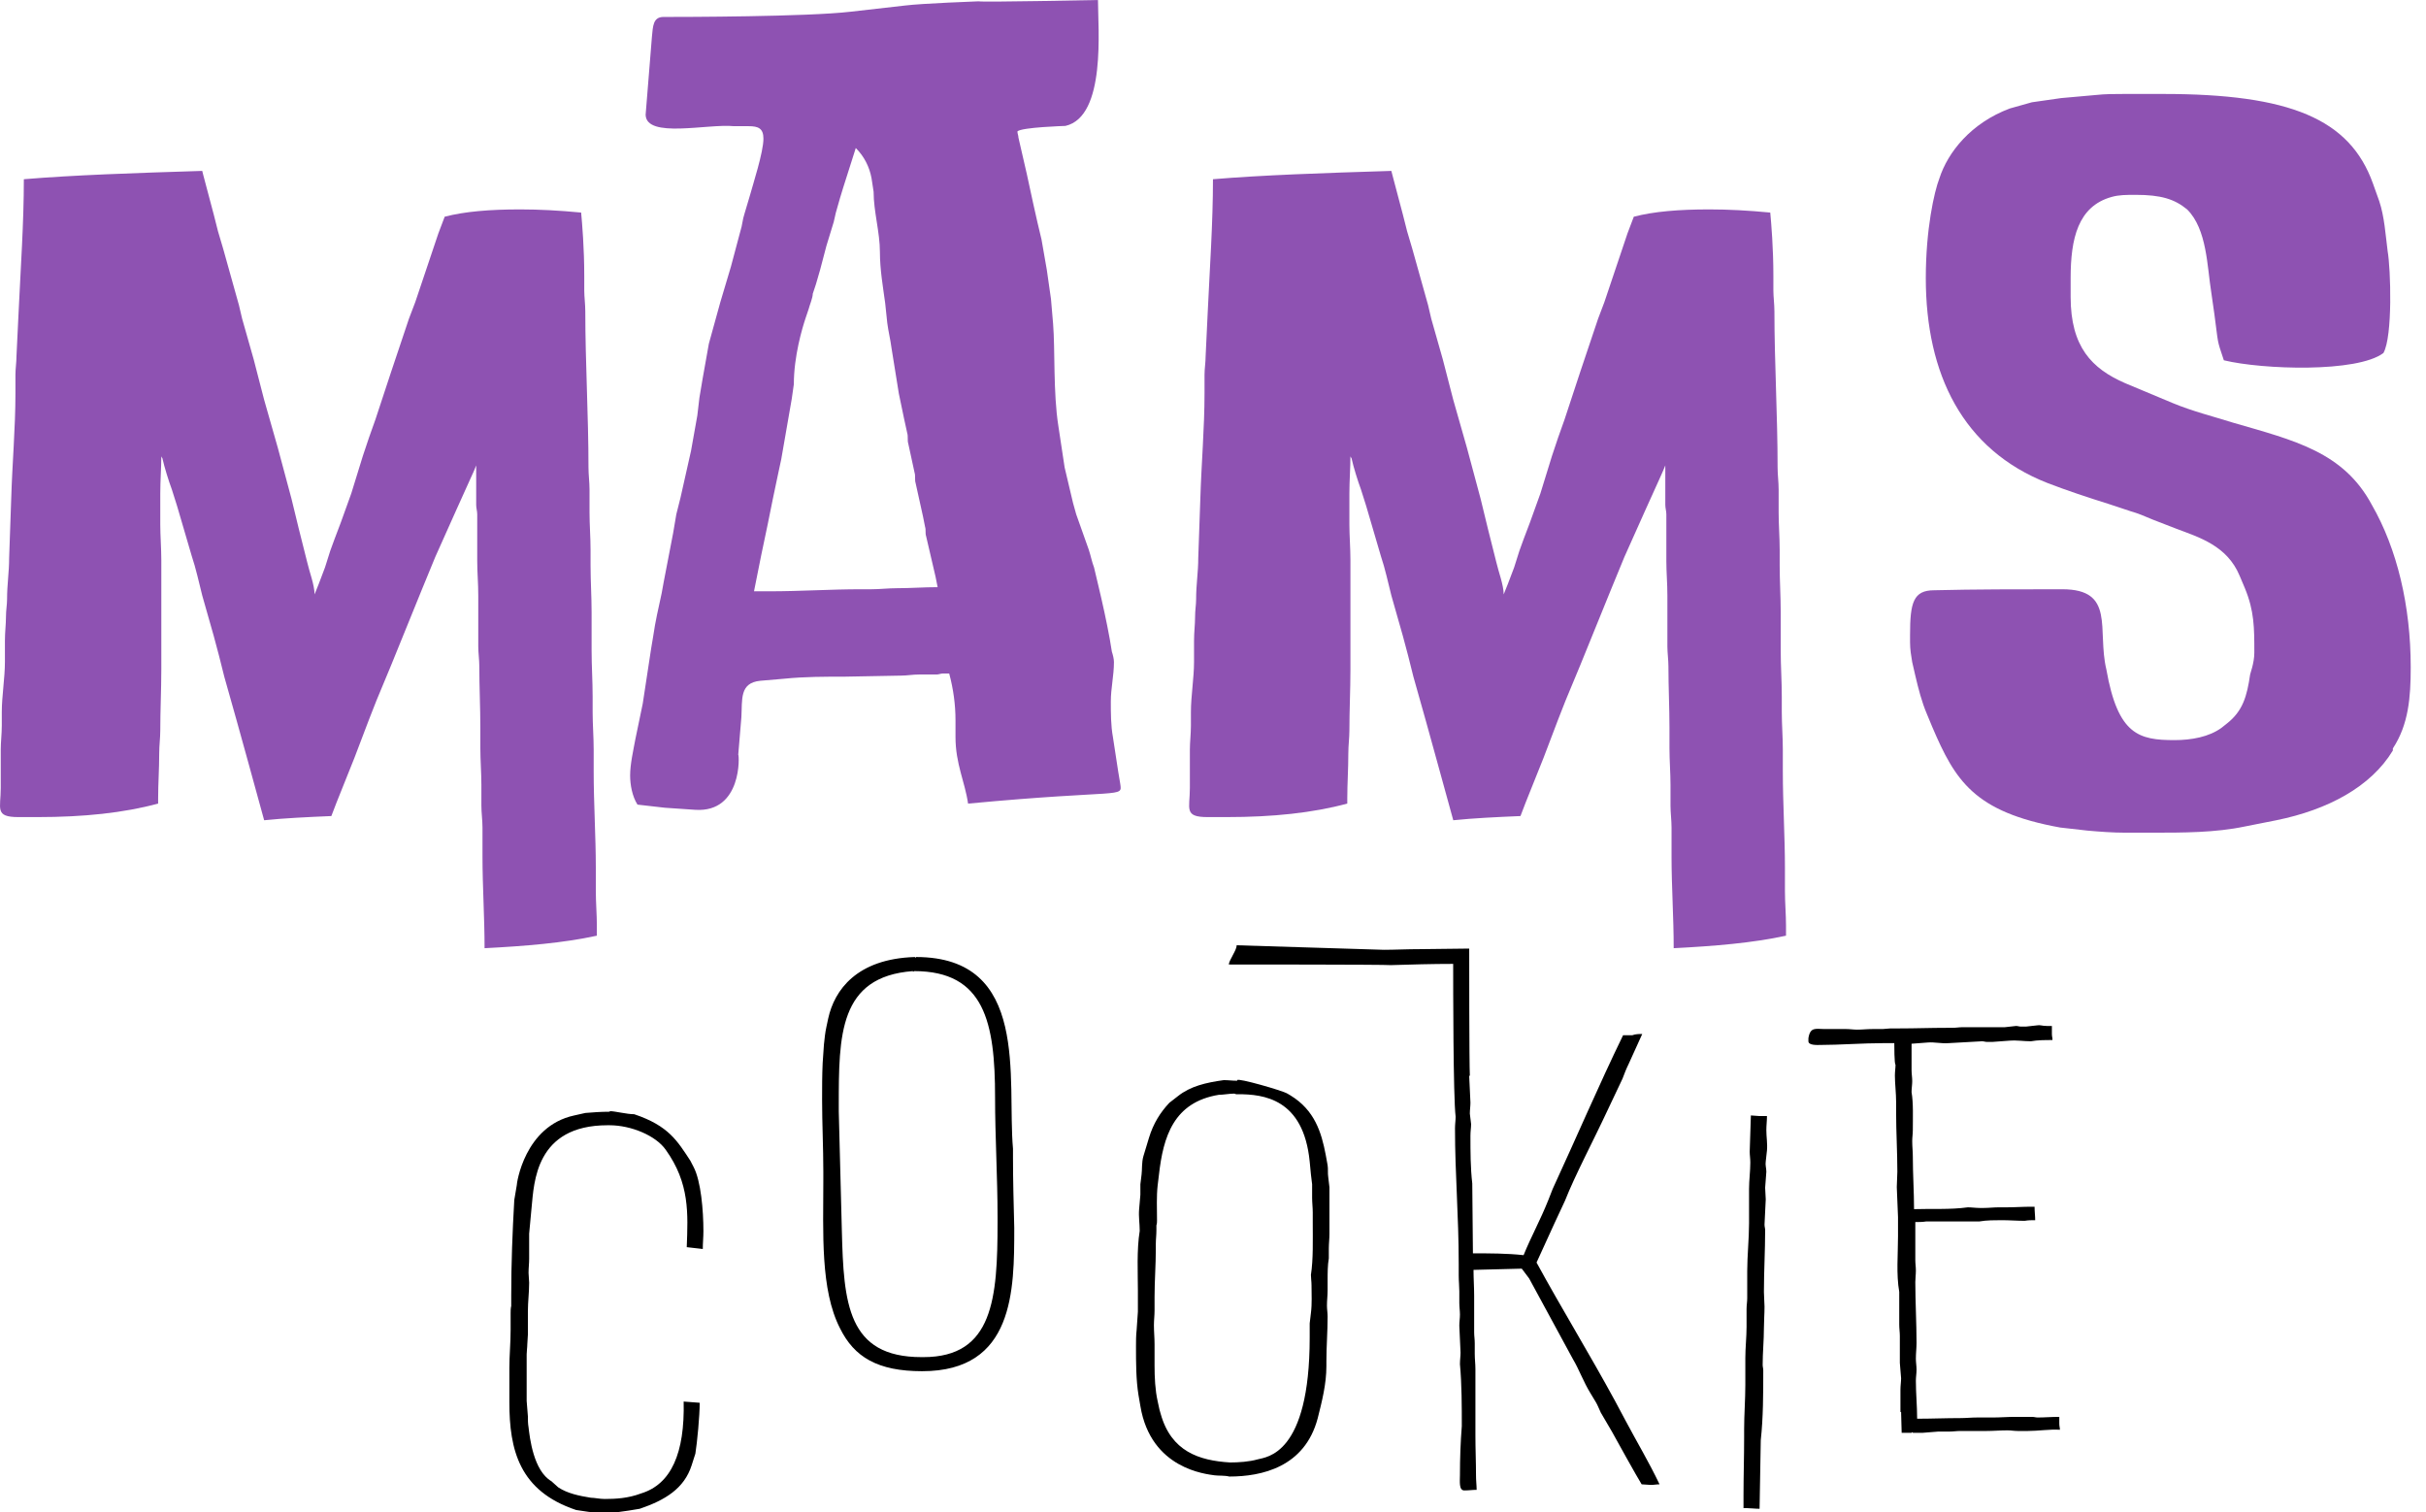
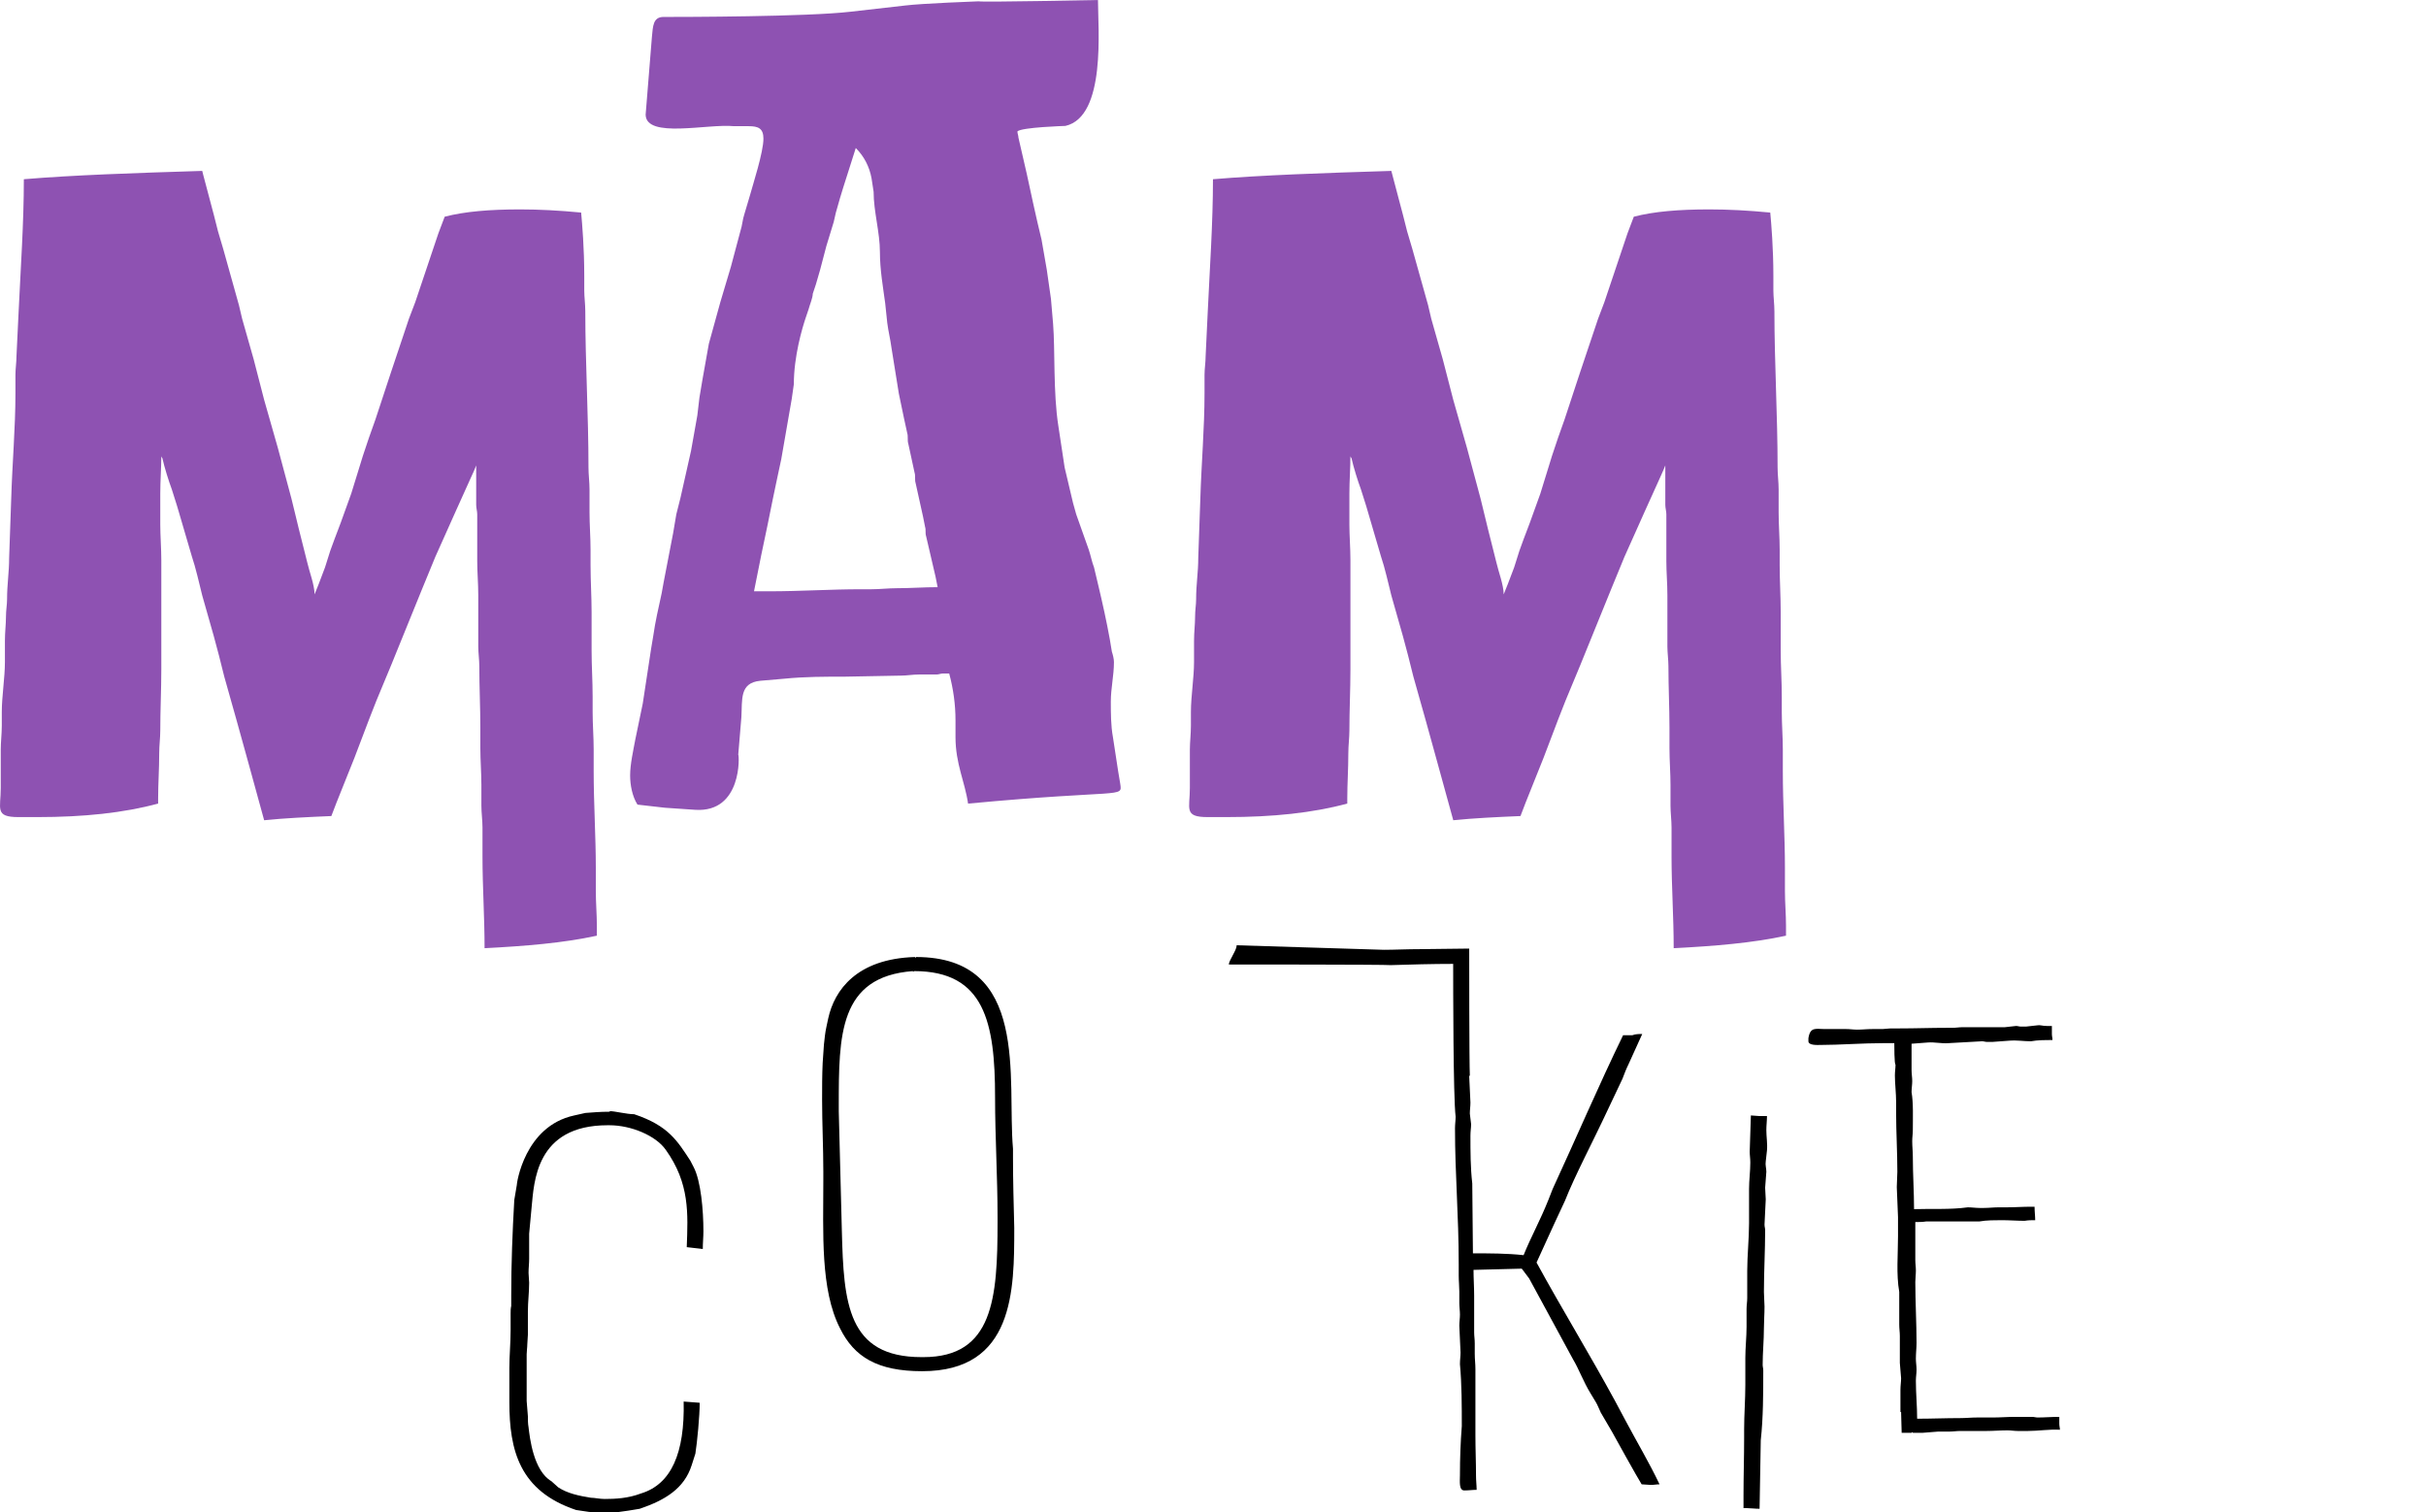
<svg xmlns="http://www.w3.org/2000/svg" width="77" height="48" viewBox="0 0 77 48" fill="none">
  <path d="M35.556 24.875L35.49 24.48L35.323 23.389C35.257 23.026 35.257 22.63 35.257 22.267C35.257 21.837 35.356 21.442 35.356 21.012C35.356 20.912 35.323 20.781 35.29 20.682L35.224 20.285C35.123 19.724 34.991 19.129 34.857 18.568L34.724 18.007C34.658 17.841 34.623 17.644 34.557 17.446L34.158 16.322L34.057 15.96L33.791 14.836L33.591 13.515C33.425 12.459 33.491 11.105 33.425 10.279L33.357 9.486L33.225 8.563L33.058 7.605L32.925 7.044L32.791 6.448L32.591 5.525L32.325 4.368C32.325 4.302 32.292 4.237 32.292 4.17C32.426 4.038 33.816 3.996 33.816 3.996C35.115 3.699 34.849 0.892 34.849 0C34.849 0 31.193 0.075 31.059 0.042C31.059 0.042 29.26 0.108 28.727 0.175L26.996 0.372C25.615 0.533 21.701 0.538 21.058 0.538C20.725 0.538 20.725 0.835 20.692 1.164L20.492 3.641C20.508 4.407 22.466 3.92 23.298 4.005H23.765C24.064 4.005 24.231 4.071 24.231 4.401C24.231 4.831 23.897 5.854 23.798 6.217L23.631 6.779C23.564 6.976 23.564 7.142 23.498 7.341L23.199 8.463L22.864 9.586L22.499 10.907L22.299 12.029L22.199 12.624L22.133 13.185L21.933 14.308L21.599 15.794L21.466 16.322L21.365 16.918L21.066 18.469L21 18.832C20.9 19.294 20.799 19.724 20.733 20.187L20.667 20.582L20.4 22.333L20.167 23.456C20.101 23.819 20 24.249 20 24.611C20 24.908 20.066 25.272 20.233 25.536L21.099 25.635L22.065 25.701C23.564 25.8 23.465 23.95 23.432 23.95L23.531 22.762C23.564 22.201 23.465 21.672 24.13 21.606L24.896 21.54C25.53 21.475 26.195 21.475 26.829 21.475L28.595 21.442C28.795 21.442 28.961 21.407 29.161 21.407H29.727C29.793 21.407 29.861 21.375 29.927 21.375H30.127C30.26 21.87 30.327 22.365 30.327 22.861V23.389C30.327 24.249 30.627 24.81 30.726 25.504C35.656 25.041 35.623 25.338 35.556 24.875ZM28.461 18.668C28.194 18.668 27.928 18.701 27.662 18.701H27.329C26.363 18.701 25.396 18.766 24.431 18.766H23.932L24.163 17.61L24.364 16.653L24.531 15.827L24.698 15.034L24.797 14.572L25.13 12.657L25.196 12.195C25.196 11.304 25.464 10.412 25.563 10.114L25.663 9.818C25.696 9.685 25.797 9.453 25.797 9.322L25.896 9.025L26.03 8.563L26.23 7.803L26.462 7.044L26.53 6.747L26.662 6.284L26.763 5.953L27.162 4.698C27.428 4.963 27.595 5.293 27.662 5.656L27.728 6.086C27.728 6.712 27.928 7.373 27.928 8C27.928 8.563 28.029 9.124 28.095 9.619L28.161 10.246C28.194 10.51 28.261 10.774 28.295 11.038L28.529 12.492L28.694 13.284L28.795 13.746C28.828 13.847 28.795 13.978 28.828 14.078L29.028 15.001C29.061 15.1 29.028 15.233 29.061 15.331L29.295 16.389L29.361 16.719C29.394 16.817 29.361 16.918 29.394 17.016L29.694 18.304L29.76 18.635C29.328 18.635 28.894 18.668 28.461 18.668Z" fill="#8E52B2" />
  <path d="M18.911 28.277V27.518C18.911 26.593 18.843 25.469 18.843 24.48V23.786C18.843 23.389 18.81 22.994 18.81 22.596V22.101C18.81 21.606 18.777 21.143 18.777 20.648V19.427C18.777 18.932 18.744 18.436 18.744 17.941V17.445C18.744 17.049 18.711 16.653 18.711 16.256V15.53C18.711 15.298 18.678 15.067 18.678 14.836C18.678 13.185 18.577 11.501 18.577 9.883C18.577 9.652 18.544 9.42 18.544 9.222V8.759C18.544 7.869 18.478 7.109 18.445 6.746C17.745 6.679 17.112 6.646 16.512 6.646C15.547 6.646 14.746 6.712 14.114 6.878L13.914 7.406L13.181 9.586L12.98 10.114L12.415 11.799L11.915 13.316L11.715 13.879L11.516 14.473L11.149 15.662L10.816 16.586L10.616 17.114L10.483 17.478L10.316 18.006L10.116 18.535L9.984 18.864C9.984 18.568 9.817 18.139 9.75 17.841L9.484 16.784L9.251 15.826L8.817 14.209L8.384 12.69L8.051 11.402L7.685 10.114L7.584 9.685L7.085 7.901L6.919 7.34L6.785 6.812L6.452 5.557L6.419 5.424C4.22 5.492 2.322 5.557 0.757 5.688C0.757 7.076 0.656 8.495 0.59 9.916L0.523 11.304C0.523 11.501 0.49 11.699 0.49 11.898V12.491C0.49 13.582 0.389 14.704 0.356 15.826L0.29 17.71C0.29 18.172 0.224 18.535 0.224 19.03C0.224 19.196 0.189 19.36 0.189 19.591C0.189 19.823 0.156 20.054 0.156 20.351V21.012C0.156 21.507 0.057 22.101 0.057 22.596V23.026C0.057 23.29 0.024 23.555 0.024 23.786V25.008C0.024 25.667 -0.177 25.932 0.59 25.932H1.189C2.655 25.932 3.921 25.8 5.019 25.503V25.338C5.019 24.875 5.053 24.413 5.053 23.917C5.053 23.653 5.087 23.422 5.087 23.19C5.087 22.531 5.12 21.903 5.12 21.243V17.775C5.12 17.413 5.087 16.983 5.087 16.653V15.662C5.087 15.265 5.12 14.836 5.12 14.473C5.12 14.506 5.153 14.539 5.153 14.539C5.22 14.836 5.354 15.265 5.453 15.53L5.62 16.058L6.085 17.644C6.219 18.039 6.318 18.502 6.419 18.899L6.785 20.187L6.952 20.813L7.118 21.474L7.518 22.893L7.885 24.216L8.384 26.032C9.05 25.964 9.75 25.932 10.517 25.899L10.682 25.469L11.25 24.05L11.715 22.828L11.948 22.234L12.415 21.11L13.381 18.733L13.815 17.677L14.48 16.191L14.913 15.232L15.047 14.936L15.114 14.77V16.025C15.114 16.125 15.147 16.223 15.147 16.322V17.808C15.147 18.172 15.18 18.502 15.18 18.899V20.516C15.18 20.715 15.213 20.946 15.213 21.143C15.213 21.804 15.246 22.465 15.246 23.092V23.753C15.246 24.116 15.279 24.545 15.279 24.908V25.569C15.279 25.8 15.314 26.032 15.314 26.263V27.186C15.314 28.145 15.38 29.102 15.38 30.093C16.679 30.026 17.879 29.928 18.944 29.696V29.367C18.944 29.037 18.911 28.64 18.911 28.277Z" fill="#8E52B2" />
  <path d="M56.653 28.277V27.518C56.653 26.593 56.586 25.469 56.586 24.48V23.786C56.586 23.389 56.553 22.994 56.553 22.596V22.101C56.553 21.606 56.519 21.143 56.519 20.648V19.427C56.519 18.932 56.486 18.436 56.486 17.941V17.445C56.486 17.049 56.453 16.653 56.453 16.256V15.53C56.453 15.298 56.42 15.067 56.42 14.836C56.42 13.185 56.319 11.501 56.319 9.883C56.319 9.652 56.286 9.42 56.286 9.222V8.759C56.286 7.869 56.22 7.109 56.187 6.746C55.487 6.679 54.855 6.646 54.254 6.646C53.288 6.646 52.488 6.712 51.856 6.878L51.656 7.406L50.923 9.586L50.723 10.114L50.157 11.799L49.657 13.316L49.457 13.879L49.258 14.473L48.891 15.662L48.558 16.586L48.358 17.114L48.226 17.478L48.059 18.006L47.858 18.535L47.726 18.864C47.726 18.568 47.559 18.139 47.492 17.841L47.226 16.784L46.993 15.826L46.559 14.209L46.126 12.69L45.793 11.402L45.427 10.114L45.327 9.685L44.827 7.901L44.661 7.34L44.527 6.812L44.195 5.557L44.161 5.424C41.962 5.492 40.064 5.557 38.499 5.688C38.499 7.076 38.398 8.495 38.332 9.916L38.266 11.304C38.266 11.501 38.231 11.699 38.231 11.898V12.491C38.231 13.582 38.132 14.704 38.098 15.826L38.032 17.71C38.032 18.172 37.964 18.535 37.964 19.03C37.964 19.196 37.931 19.36 37.931 19.591C37.931 19.823 37.898 20.054 37.898 20.351V21.012C37.898 21.507 37.799 22.101 37.799 22.596V23.026C37.799 23.29 37.766 23.555 37.766 23.786V25.008C37.766 25.667 37.566 25.932 38.332 25.932H38.931C40.397 25.932 41.663 25.8 42.762 25.503V25.338C42.762 24.875 42.795 24.413 42.795 23.917C42.795 23.653 42.829 23.422 42.829 23.19C42.829 22.531 42.862 21.903 42.862 21.243V17.775C42.862 17.413 42.829 16.983 42.829 16.653V15.662C42.829 15.265 42.862 14.836 42.862 14.473C42.862 14.506 42.896 14.539 42.896 14.539C42.962 14.836 43.096 15.265 43.195 15.53L43.362 16.058L43.827 17.644C43.961 18.039 44.061 18.502 44.161 18.899L44.527 20.187L44.694 20.813L44.86 21.474L45.26 22.893L45.626 24.216L46.126 26.032C46.793 25.964 47.492 25.932 48.259 25.899L48.424 25.469L48.992 24.05L49.457 22.828L49.69 22.234L50.157 21.11L51.123 18.733L51.557 17.677L52.222 16.191L52.656 15.232L52.788 14.936L52.856 14.77V16.025C52.856 16.125 52.889 16.223 52.889 16.322V17.808C52.889 18.172 52.922 18.502 52.922 18.899V20.516C52.922 20.715 52.955 20.946 52.955 21.143C52.955 21.804 52.988 22.465 52.988 23.092V23.753C52.988 24.116 53.021 24.545 53.021 24.908V25.569C53.021 25.8 53.054 26.032 53.054 26.263V27.186C53.054 28.145 53.122 29.102 53.122 30.093C54.421 30.026 55.621 29.928 56.687 29.696V29.367C56.687 29.037 56.653 28.64 56.653 28.277Z" fill="#8E52B2" />
-   <path d="M75.282 16.025C74.382 14.34 72.817 13.978 70.885 13.417C70.252 13.218 69.587 13.053 68.953 12.789L67.454 12.162C66.388 11.699 65.721 11.005 65.721 9.421V8.827C65.721 7.572 65.954 6.548 67.02 6.251C67.253 6.184 67.487 6.184 67.788 6.184C68.587 6.184 69.019 6.317 69.419 6.647C70.052 7.275 70.052 8.463 70.186 9.289L70.285 9.982C70.419 10.973 70.353 10.741 70.584 11.435C71.817 11.732 74.816 11.832 75.648 11.204C75.948 10.676 75.881 8.53 75.782 7.967C75.714 7.439 75.681 6.878 75.516 6.383L75.315 5.821C74.582 3.774 72.684 2.982 68.653 2.982H67.42C67.121 2.982 66.821 2.982 66.52 3.015L65.421 3.113L64.49 3.246L63.79 3.443C62.557 3.905 61.824 4.831 61.557 5.656C61.39 6.086 61.124 7.275 61.124 8.827C61.124 11.865 62.291 14.275 64.99 15.331C65.588 15.562 66.288 15.794 66.921 15.992L67.621 16.224C67.854 16.289 68.087 16.388 68.321 16.488L69.087 16.785C69.785 17.049 70.685 17.313 71.084 18.271L71.251 18.666C71.551 19.393 71.551 19.923 71.551 20.715C71.551 20.879 71.518 21.045 71.484 21.176L71.418 21.407C71.317 22.101 71.185 22.564 70.685 22.959L70.518 23.092C70.119 23.389 69.552 23.489 69.019 23.489C67.887 23.489 67.22 23.323 66.854 21.243C66.555 19.988 67.154 18.701 65.454 18.701C64.122 18.701 62.656 18.701 61.39 18.733C60.725 18.733 60.624 19.129 60.624 20.152V20.384C60.624 20.615 60.659 20.814 60.692 21.012L60.791 21.442C60.892 21.87 60.992 22.267 61.159 22.662L61.324 23.059C62.057 24.777 62.656 25.768 65.388 26.263L66.254 26.361C66.621 26.394 67.055 26.427 67.454 26.427H68.321C69.285 26.427 70.318 26.427 71.251 26.23L72.251 26.032C73.882 25.701 75.249 24.974 75.948 23.819V23.753C76.447 22.994 76.515 22.134 76.515 21.176C76.515 19.229 76.082 17.413 75.282 16.025Z" fill="#8E52B2" />
  <path d="M22.306 39.639C22.306 39.445 22.326 39.27 22.326 39.075C22.326 38.414 22.248 37.481 22.013 37.034L21.913 36.84C21.502 36.217 21.228 35.73 20.129 35.362C19.894 35.362 19.52 35.265 19.364 35.265L19.344 35.283C19.07 35.283 18.795 35.304 18.579 35.322L18.226 35.401C16.642 35.741 16.396 37.578 16.402 37.617L16.323 38.084C16.265 39.095 16.226 40.106 16.226 41.117V41.447C16.207 41.525 16.207 41.603 16.207 41.682V42.207C16.207 42.615 16.167 43.023 16.167 43.412V44.501C16.167 46.017 16.481 47.32 18.286 47.923L18.677 47.981C18.816 48 18.932 48 19.09 48H19.541L19.952 47.942L20.305 47.884C21.109 47.611 21.718 47.242 21.953 46.503L22.071 46.134C22.129 45.764 22.208 44.948 22.208 44.52L21.699 44.481C21.737 46.114 21.306 47.106 20.345 47.398C19.933 47.553 19.541 47.573 19.188 47.573C19.03 47.573 18.874 47.534 18.756 47.534C18.384 47.475 18.01 47.398 17.717 47.203L17.501 47.009C16.932 46.678 16.814 45.628 16.776 45.298C16.755 45.181 16.755 45.065 16.755 44.948L16.716 44.462V42.983C16.716 42.887 16.736 42.769 16.736 42.672C16.736 42.576 16.755 42.458 16.755 42.361V41.622C16.755 41.311 16.795 41.021 16.795 40.71C16.795 40.611 16.776 40.495 16.776 40.399C16.776 40.242 16.795 40.106 16.795 39.95V39.153L16.873 38.317C16.952 37.539 16.99 35.712 19.285 35.712H19.344C20.031 35.712 20.816 36.041 21.13 36.49C21.895 37.559 21.836 38.512 21.797 39.581L22.306 39.639Z" fill="black" />
-   <path d="M32.152 36.731V36.459C31.957 34.243 32.703 30.373 29.074 30.373V30.392C29.053 30.392 29.034 30.373 29.034 30.373C27.19 30.431 26.485 31.424 26.288 32.318L26.23 32.589C26.19 32.764 26.17 32.978 26.151 33.154L26.111 33.736C26.093 34.126 26.093 34.496 26.093 34.904C26.093 35.662 26.132 36.42 26.132 37.179V37.451C26.132 39.123 26.033 40.932 26.662 42.157C27.113 43.071 27.857 43.518 29.269 43.518C32.192 43.518 32.192 40.95 32.192 38.967C32.173 38.228 32.152 37.451 32.152 36.731ZM31.662 38.792C31.662 41.204 31.525 43.071 29.308 43.071H29.25C26.896 43.071 26.778 41.36 26.72 39.064L26.622 35.273V35.098C26.622 32.861 26.622 30.995 28.976 30.82V30.839C28.988 30.839 29.002 30.833 29.015 30.82C31.251 30.82 31.583 32.453 31.583 34.826C31.583 36.09 31.662 37.353 31.662 38.617V38.792Z" fill="black" />
-   <path d="M42.157 37.352C42.138 37.235 42.157 37.099 42.138 36.982L42.078 36.652C41.941 35.932 41.725 35.233 40.96 34.766L40.862 34.708C40.705 34.61 39.273 34.202 39.273 34.28C39.273 34.28 39.273 34.299 39.253 34.299C39.116 34.299 38.979 34.28 38.842 34.28C38.272 34.358 37.782 34.474 37.391 34.785L37.115 34.999C36.822 35.31 36.606 35.66 36.469 36.107L36.292 36.691C36.233 36.885 36.253 37.138 36.233 37.274L36.195 37.585V37.917L36.155 38.382C36.135 38.615 36.174 38.829 36.174 39.064C36.076 39.665 36.116 40.425 36.116 40.949V41.63L36.076 42.213C36.056 42.388 36.056 42.563 36.056 42.738C36.056 43.244 36.056 43.788 36.135 44.274L36.195 44.624C36.527 46.628 38.293 46.782 38.548 46.822C38.685 46.84 38.862 46.822 39.018 46.861C40.038 46.861 41.411 46.568 41.823 45.013C41.96 44.469 42.099 43.924 42.099 43.36V43.205C42.099 42.738 42.138 42.252 42.138 41.786C42.138 41.669 42.117 41.552 42.117 41.436C42.117 41.261 42.138 41.123 42.138 40.949V40.619C42.138 40.405 42.138 40.151 42.176 39.937V39.626C42.176 39.472 42.196 39.315 42.196 39.161V37.682L42.157 37.352ZM41.627 40.794C41.627 41.086 41.646 41.377 41.608 41.669L41.569 41.999V42.447C41.569 46.179 40.196 46.239 39.921 46.315C39.645 46.393 39.313 46.414 39.039 46.414C38.056 46.354 37.175 46.064 36.841 44.877L36.802 44.741L36.743 44.469C36.664 44.12 36.645 43.71 36.645 43.341V42.66C36.645 42.447 36.625 42.272 36.625 42.058C36.625 41.902 36.645 41.747 36.645 41.591V41.163C36.645 40.658 36.685 40.151 36.685 39.647V39.49C36.685 39.336 36.704 39.2 36.704 39.043V38.889C36.723 38.829 36.723 38.79 36.723 38.732C36.723 38.343 36.704 37.974 36.743 37.624L36.783 37.293C36.92 36.069 37.252 34.98 38.685 34.746C38.823 34.746 39.018 34.708 39.176 34.708C39.195 34.708 39.215 34.727 39.234 34.727H39.292C40.098 34.727 41.372 34.863 41.569 36.866L41.608 37.274L41.646 37.585V38.014C41.646 38.168 41.666 38.325 41.666 38.479V38.811C41.666 39.354 41.685 39.958 41.608 40.462C41.608 40.561 41.627 40.677 41.627 40.794Z" fill="black" />
+   <path d="M32.152 36.731V36.459C31.957 34.243 32.703 30.373 29.074 30.373V30.392C29.053 30.392 29.034 30.373 29.034 30.373C27.19 30.431 26.485 31.424 26.288 32.318L26.23 32.589C26.19 32.764 26.17 32.978 26.151 33.154L26.111 33.736C26.093 34.126 26.093 34.496 26.093 34.904C26.093 35.662 26.132 36.42 26.132 37.179V37.451C26.132 39.123 26.033 40.932 26.662 42.157C27.113 43.071 27.857 43.518 29.269 43.518C32.192 43.518 32.192 40.95 32.192 38.967C32.173 38.228 32.152 37.451 32.152 36.731ZM31.662 38.792C31.662 41.204 31.525 43.071 29.308 43.071H29.25C26.896 43.071 26.778 41.36 26.72 39.064L26.622 35.273V35.098C26.622 32.861 26.622 30.995 28.976 30.82V30.839C28.988 30.839 29.002 30.833 29.015 30.82C31.251 30.82 31.583 32.453 31.583 34.826C31.583 36.09 31.662 37.353 31.662 38.617Z" fill="black" />
  <path d="M51.594 45.086L51.262 44.464C50.437 42.946 49.575 41.546 48.769 40.069L49.338 38.824L49.673 38.105C49.986 37.308 50.556 36.239 51.046 35.188L51.497 34.235C51.555 34.081 51.615 33.924 51.692 33.768L52.124 32.816C52.026 32.816 51.908 32.816 51.81 32.855H51.516C50.732 34.468 50.026 36.121 49.28 37.736L49.143 38.086C48.888 38.727 48.594 39.252 48.358 39.835C47.828 39.777 47.28 39.777 46.75 39.777L46.729 37.561C46.671 37.054 46.671 36.55 46.671 36.043C46.671 35.907 46.692 35.792 46.692 35.675L46.652 35.343C46.652 35.228 46.671 35.11 46.671 34.993L46.632 34.157C46.632 34.138 46.652 34.138 46.652 34.138C46.632 33.73 46.632 30.494 46.632 30.105C46.123 30.105 45.593 30.123 45.102 30.123C44.652 30.123 44.259 30.144 43.925 30.144L39.252 30C39.252 30.156 39.019 30.455 39 30.61C39.156 30.61 43.985 30.61 44.141 30.63C44.789 30.61 45.456 30.591 46.123 30.591C46.123 31.252 46.123 34.818 46.201 35.442C46.201 35.557 46.181 35.675 46.181 35.81C46.181 37.289 46.299 38.552 46.299 40.127V40.477C46.299 40.652 46.318 40.827 46.318 40.983V41.352C46.318 41.469 46.338 41.605 46.338 41.721C46.338 41.837 46.318 41.956 46.318 42.071L46.357 42.928C46.357 43.043 46.338 43.16 46.338 43.296C46.397 43.939 46.397 44.639 46.397 45.261C46.357 45.766 46.338 46.272 46.338 46.816C46.338 47.011 46.299 47.302 46.476 47.302C46.632 47.302 46.729 47.283 46.868 47.283C46.868 47.147 46.848 46.991 46.848 46.836C46.848 46.408 46.829 45.98 46.829 45.552V43.453C46.829 43.278 46.808 43.142 46.808 42.967V42.635C46.808 42.499 46.789 42.403 46.789 42.285V41.119C46.789 40.866 46.769 40.574 46.769 40.302L48.3 40.263L48.534 40.574L49.928 43.142C50.105 43.432 50.261 43.861 50.477 44.211L50.653 44.503C50.712 44.6 50.751 44.715 50.809 44.833L51.162 45.436C51.301 45.689 51.947 46.855 52.105 47.108L52.398 47.127C52.496 47.127 52.575 47.108 52.673 47.108C52.34 46.408 51.966 45.786 51.594 45.086Z" fill="black" />
  <path d="M56.083 36.509C56.102 36.295 56.063 36.081 56.063 35.866C56.063 35.712 56.083 35.576 56.083 35.419H55.828C55.749 35.419 55.651 35.401 55.572 35.401L55.535 36.548C55.535 36.665 55.554 36.762 55.554 36.898C55.554 37.17 55.514 37.462 55.514 37.734V38.823C55.514 39.309 55.456 39.853 55.456 40.339V41.196C55.456 41.311 55.435 41.428 55.435 41.546V42.108C55.435 42.44 55.396 42.769 55.396 43.101V43.956C55.396 44.404 55.358 44.909 55.358 45.356V45.628C55.358 46.251 55.338 46.853 55.338 47.475V47.864H55.456C55.554 47.864 55.71 47.884 55.848 47.884L55.886 45.706C55.965 44.987 55.965 44.209 55.965 43.49C55.965 43.43 55.946 43.373 55.946 43.315C55.946 42.926 55.986 42.536 55.986 42.147C55.986 41.933 56.005 41.7 56.005 41.468C56.005 41.331 55.986 41.157 55.986 41C55.986 40.339 56.025 39.698 56.025 39.037C56.025 38.978 56.005 38.939 56.005 38.862L56.044 38.064C56.044 37.948 56.025 37.812 56.025 37.695L56.063 37.188C56.063 37.073 56.025 36.976 56.044 36.859L56.083 36.509Z" fill="black" />
  <path d="M65.361 45.181V44.967C65.126 44.967 64.889 44.987 64.675 44.987C64.615 44.987 64.557 44.967 64.498 44.967H63.948C63.732 44.967 63.478 44.987 63.262 44.987H62.752C62.575 44.987 62.398 45.006 62.222 45.006C61.752 45.006 61.32 45.026 60.849 45.026C60.849 44.617 60.809 44.229 60.809 43.819C60.809 43.704 60.83 43.587 60.83 43.469C60.83 43.352 60.809 43.236 60.809 43.119C60.809 42.944 60.83 42.789 60.83 42.614C60.83 42.011 60.791 41.292 60.791 40.689C60.791 40.572 60.809 40.456 60.809 40.32C60.809 40.203 60.791 40.106 60.791 39.989V38.784C60.909 38.784 61.025 38.784 61.144 38.764H62.83C63.046 38.725 63.34 38.725 63.537 38.725C63.772 38.725 64.027 38.745 64.262 38.745C64.38 38.725 64.478 38.725 64.596 38.725C64.596 38.589 64.576 38.453 64.576 38.298H64.459C64.204 38.298 63.948 38.317 63.693 38.317H63.439C63.281 38.317 63.125 38.337 62.968 38.337H62.83C62.712 38.337 62.575 38.317 62.458 38.317C61.889 38.395 61.301 38.356 60.751 38.375C60.751 37.831 60.712 37.267 60.712 36.702C60.712 36.529 60.693 36.391 60.693 36.216C60.693 36.101 60.712 35.983 60.712 35.866C60.712 35.479 60.732 35.011 60.672 34.661C60.672 34.544 60.693 34.428 60.693 34.311C60.693 34.194 60.672 34.078 60.672 33.961V33.125L61.183 33.086C61.399 33.067 61.615 33.125 61.85 33.106L62.909 33.047C62.968 33.047 63.007 33.067 63.065 33.067H63.242L63.772 33.028C64.027 33.008 64.222 33.047 64.459 33.047C64.675 33.008 64.91 33.008 65.145 33.008C65.145 32.931 65.126 32.892 65.126 32.814V32.561H64.968C64.812 32.561 64.752 32.522 64.654 32.542L64.301 32.581H64.145C64.085 32.581 64.046 32.561 63.988 32.561L63.634 32.6H62.301C62.182 32.6 62.085 32.62 61.968 32.62H61.81C61.281 32.62 60.791 32.639 60.281 32.639H60.005C59.928 32.639 59.829 32.659 59.752 32.659H59.436C59.261 32.659 59.104 32.678 58.946 32.678C58.829 32.678 58.711 32.659 58.594 32.659H57.907C57.633 32.659 57.456 32.581 57.398 32.95V33.047C57.398 33.183 57.691 33.164 57.77 33.164C58.379 33.164 59.123 33.106 59.789 33.106H60.124C60.124 33.164 60.124 33.786 60.163 33.786C60.163 33.903 60.143 34 60.143 34.136C60.143 34.389 60.182 34.7 60.182 34.972V35.322C60.182 35.926 60.221 36.566 60.221 37.188C60.221 37.345 60.203 37.52 60.203 37.676L60.242 38.628V39.231C60.242 39.814 60.182 40.436 60.281 41V42.032C60.281 42.167 60.3 42.283 60.3 42.4V43.255L60.34 43.741C60.34 43.858 60.319 43.976 60.319 44.112V44.791C60.319 44.831 60.319 44.812 60.34 44.812C60.34 45.045 60.358 45.259 60.358 45.473H60.672L60.693 45.453C60.712 45.453 60.712 45.473 60.712 45.473H61.025L61.516 45.434H61.869C61.987 45.434 62.105 45.415 62.222 45.415H63.046C63.262 45.415 63.497 45.395 63.713 45.395C63.831 45.395 63.929 45.415 64.046 45.415H64.36C64.694 45.415 65.047 45.356 65.381 45.376C65.381 45.317 65.361 45.259 65.361 45.181Z" fill="black" />
</svg>